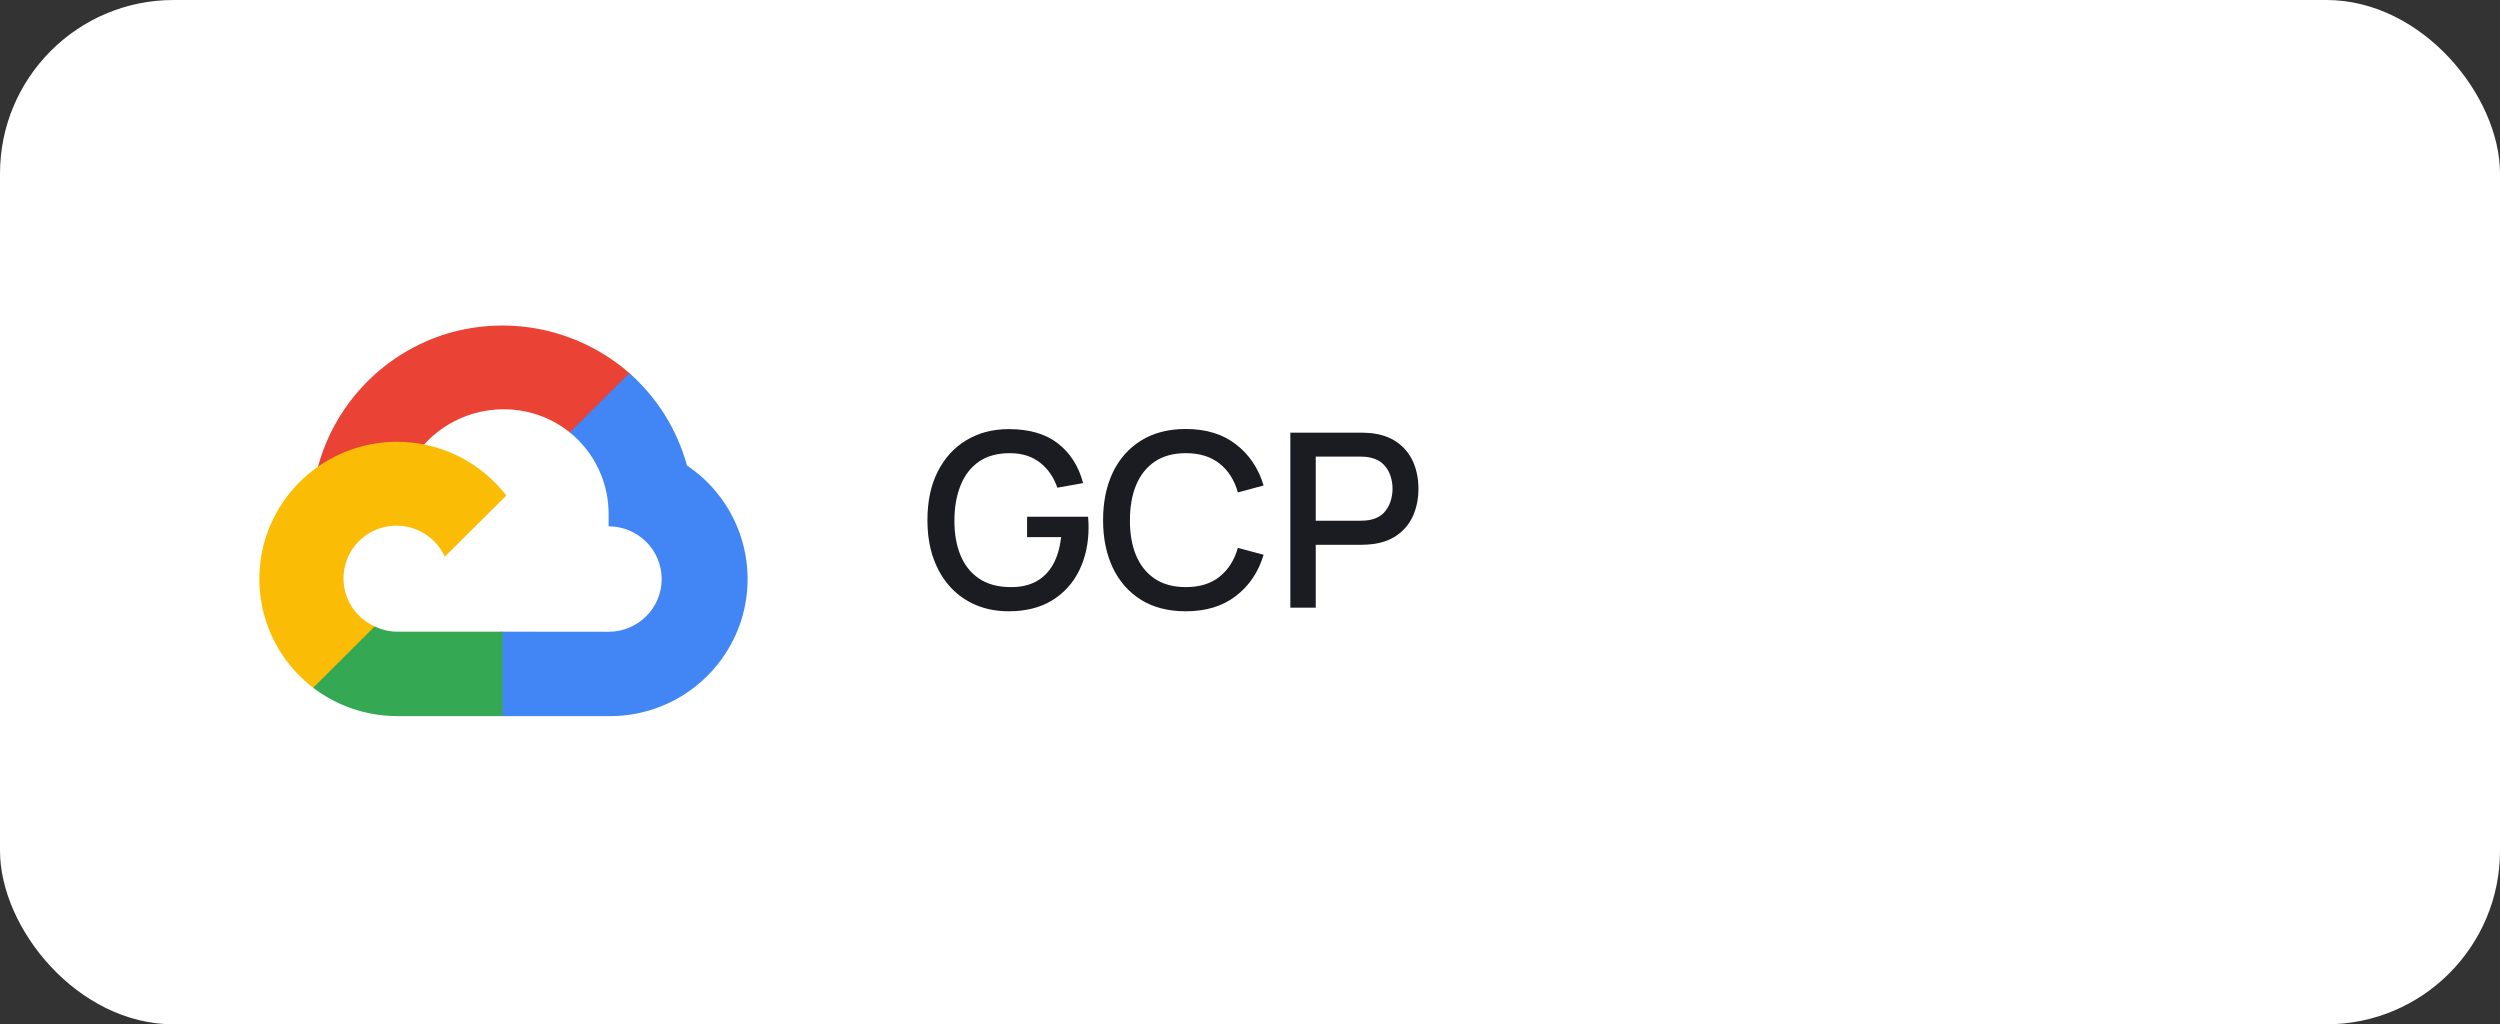
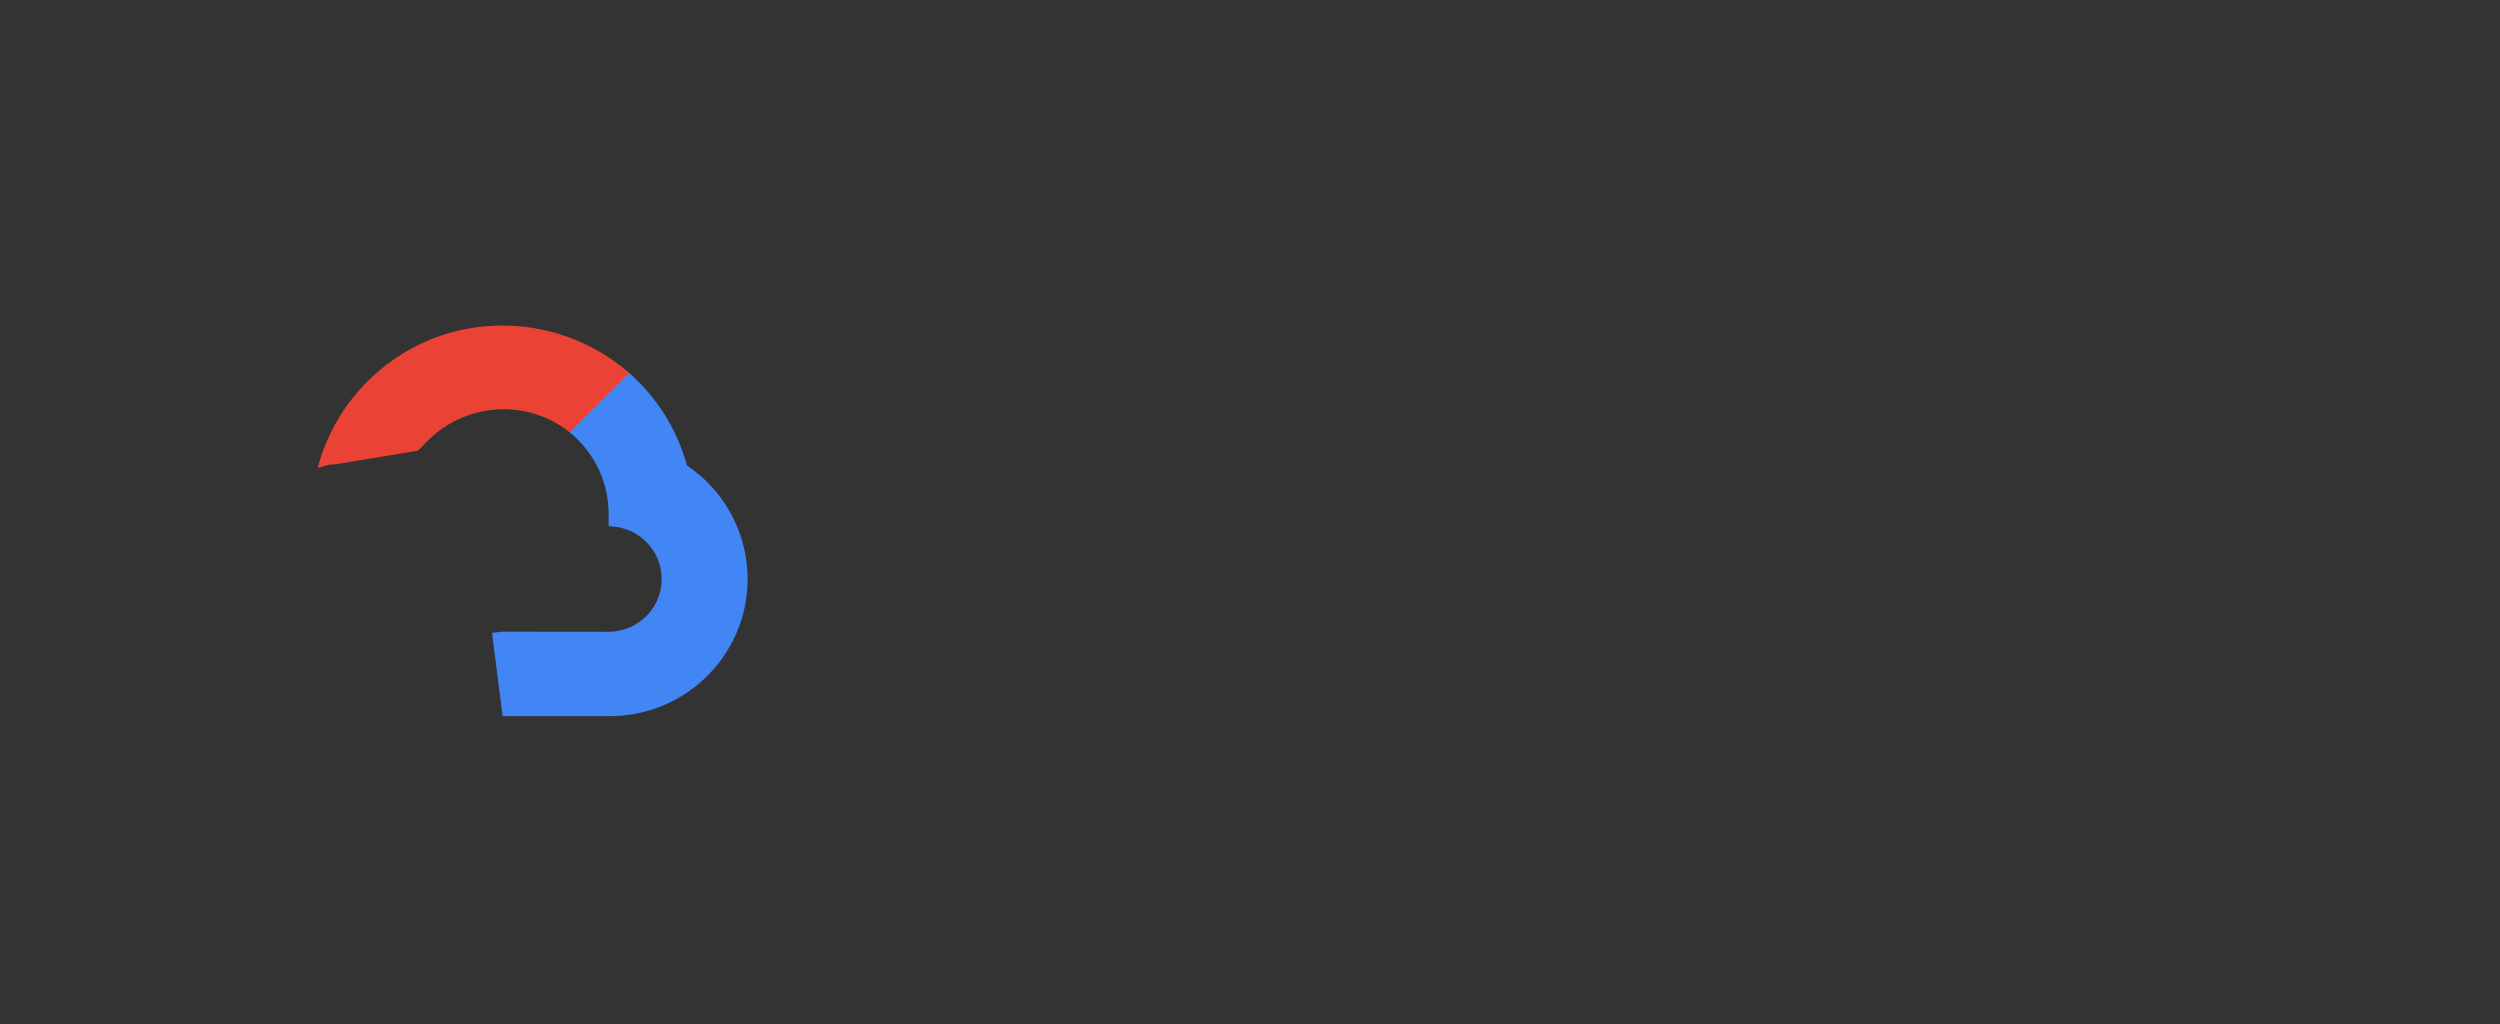
<svg xmlns="http://www.w3.org/2000/svg" width="144" height="59" viewBox="0 0 144 59" fill="none">
  <rect x="0" y="0" width="144" height="59" fill="#333333" stroke="none" />
-   <rect width="144" height="59" rx="10" fill="white" />
  <path d="M33.337 25.08L36.875 22.267L36.252 21.491C34.84 20.26 33.139 19.405 31.308 19.006C29.477 18.607 27.575 18.677 25.779 19.209C23.989 19.75 22.366 20.736 21.061 22.076C19.756 23.415 18.813 25.063 18.32 26.867C18.264 27.079 18.905 26.683 19.188 26.762L24.078 25.959C24.078 25.959 24.316 25.727 24.455 25.575C26.63 23.201 30.316 22.89 32.827 24.911L33.337 25.08Z" fill="#EA4335" />
-   <path d="M39.569 26.812C39.006 24.753 37.852 22.903 36.251 21.491L32.819 24.904C33.533 25.483 34.105 26.216 34.493 27.049C34.88 27.882 35.073 28.793 35.056 29.711V30.317C36.744 30.317 38.113 31.676 38.113 33.354C38.113 35.029 36.744 36.39 35.056 36.39L28.95 36.384L28.34 36.45V41.151L28.95 41.25H35.056C36.758 41.267 38.421 40.736 39.798 39.736C41.175 38.736 42.195 37.32 42.706 35.696C43.211 34.075 43.178 32.334 42.612 30.733C42.047 29.132 40.979 27.757 39.568 26.812H39.569Z" fill="#4285F4" />
-   <path d="M22.833 41.248H28.944V36.384H22.831C22.396 36.384 21.967 36.26 21.571 36.082L20.712 36.344L18.251 38.776L18.037 39.614C19.415 40.665 21.098 41.237 22.831 41.246L22.833 41.248Z" fill="#34A853" />
-   <path d="M22.833 25.447C21.182 25.454 19.574 25.976 18.233 26.94C16.892 27.904 15.885 29.262 15.352 30.825C14.825 32.387 14.8 34.075 15.283 35.652C15.764 37.228 16.728 38.614 18.039 39.615L21.583 36.082C20.98 35.814 20.482 35.356 20.163 34.779C19.845 34.202 19.723 33.537 19.816 32.884C19.909 32.232 20.213 31.627 20.68 31.163C21.148 30.698 21.754 30.398 22.408 30.309C23.061 30.215 23.727 30.336 24.306 30.652C24.886 30.968 25.347 31.464 25.621 32.064L29.165 28.543C28.419 27.575 27.459 26.792 26.36 26.255C25.262 25.718 24.056 25.442 22.833 25.447Z" fill="#FBBC05" />
-   <path d="M58.103 35.21C57.426 35.21 56.803 35.093 56.234 34.86C55.665 34.622 55.17 34.277 54.75 33.824C54.33 33.371 54.003 32.821 53.77 32.172C53.537 31.523 53.42 30.786 53.42 29.96C53.42 28.873 53.618 27.939 54.015 27.16C54.412 26.376 54.962 25.774 55.667 25.354C56.372 24.929 57.184 24.717 58.103 24.717C59.288 24.717 60.233 24.992 60.938 25.543C61.647 26.094 62.13 26.854 62.387 27.825L60.903 28.091C60.698 27.489 60.366 27.008 59.909 26.649C59.452 26.29 58.878 26.108 58.187 26.103C57.473 26.098 56.878 26.257 56.402 26.579C55.931 26.901 55.576 27.354 55.338 27.937C55.1 28.516 54.979 29.19 54.974 29.96C54.969 30.73 55.086 31.404 55.324 31.983C55.562 32.557 55.919 33.005 56.395 33.327C56.876 33.649 57.473 33.812 58.187 33.817C58.761 33.826 59.253 33.721 59.664 33.502C60.079 33.278 60.408 32.951 60.651 32.522C60.894 32.093 61.05 31.565 61.12 30.94H59.16V29.764H62.674C62.683 29.848 62.69 29.96 62.695 30.1C62.7 30.235 62.702 30.322 62.702 30.359C62.702 31.292 62.522 32.125 62.163 32.858C61.804 33.591 61.281 34.167 60.595 34.587C59.909 35.002 59.078 35.21 58.103 35.21ZM68.304 35.21C67.296 35.21 66.438 34.991 65.728 34.552C65.019 34.109 64.475 33.493 64.097 32.704C63.724 31.915 63.537 31.001 63.537 29.96C63.537 28.919 63.724 28.005 64.097 27.216C64.475 26.427 65.019 25.814 65.728 25.375C66.438 24.932 67.296 24.71 68.304 24.71C69.466 24.71 70.427 25.004 71.188 25.592C71.954 26.18 72.486 26.971 72.784 27.965L71.3 28.364C71.104 27.659 70.754 27.106 70.25 26.705C69.751 26.304 69.102 26.103 68.304 26.103C67.59 26.103 66.995 26.264 66.519 26.586C66.043 26.908 65.684 27.358 65.441 27.937C65.203 28.516 65.084 29.19 65.084 29.96C65.079 30.73 65.196 31.404 65.434 31.983C65.677 32.562 66.036 33.012 66.512 33.334C66.993 33.656 67.59 33.817 68.304 33.817C69.102 33.817 69.751 33.616 70.25 33.215C70.754 32.809 71.104 32.256 71.3 31.556L72.784 31.955C72.486 32.949 71.954 33.74 71.188 34.328C70.427 34.916 69.466 35.21 68.304 35.21ZM74.324 35V24.92H78.398C78.496 24.92 78.617 24.925 78.762 24.934C78.906 24.939 79.044 24.953 79.175 24.976C79.735 25.065 80.201 25.256 80.575 25.55C80.953 25.844 81.235 26.215 81.422 26.663C81.608 27.111 81.702 27.606 81.702 28.147C81.702 28.693 81.608 29.19 81.422 29.638C81.235 30.086 80.953 30.457 80.575 30.751C80.201 31.045 79.735 31.236 79.175 31.325C79.044 31.344 78.904 31.358 78.755 31.367C78.61 31.376 78.491 31.381 78.398 31.381H75.787V35H74.324ZM75.787 29.995H78.342C78.435 29.995 78.538 29.99 78.65 29.981C78.766 29.972 78.876 29.955 78.979 29.932C79.277 29.862 79.518 29.734 79.7 29.547C79.882 29.356 80.012 29.136 80.092 28.889C80.171 28.642 80.211 28.394 80.211 28.147C80.211 27.9 80.171 27.655 80.092 27.412C80.012 27.165 79.882 26.948 79.7 26.761C79.518 26.57 79.277 26.439 78.979 26.369C78.876 26.341 78.766 26.322 78.65 26.313C78.538 26.304 78.435 26.299 78.342 26.299H75.787V29.995Z" fill="#1A1C22" />
+   <path d="M39.569 26.812C39.006 24.753 37.852 22.903 36.251 21.491L32.819 24.904C33.533 25.483 34.105 26.216 34.493 27.049C34.88 27.882 35.073 28.793 35.056 29.711V30.317C36.744 30.317 38.113 31.676 38.113 33.354C38.113 35.029 36.744 36.39 35.056 36.39L28.95 36.384L28.34 36.45L28.95 41.25H35.056C36.758 41.267 38.421 40.736 39.798 39.736C41.175 38.736 42.195 37.32 42.706 35.696C43.211 34.075 43.178 32.334 42.612 30.733C42.047 29.132 40.979 27.757 39.568 26.812H39.569Z" fill="#4285F4" />
</svg>